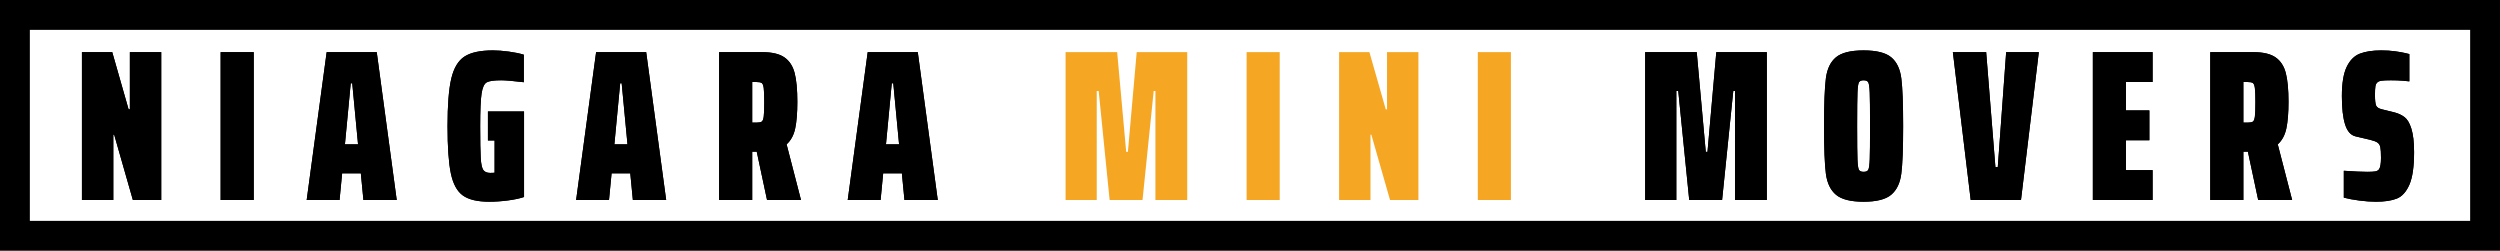
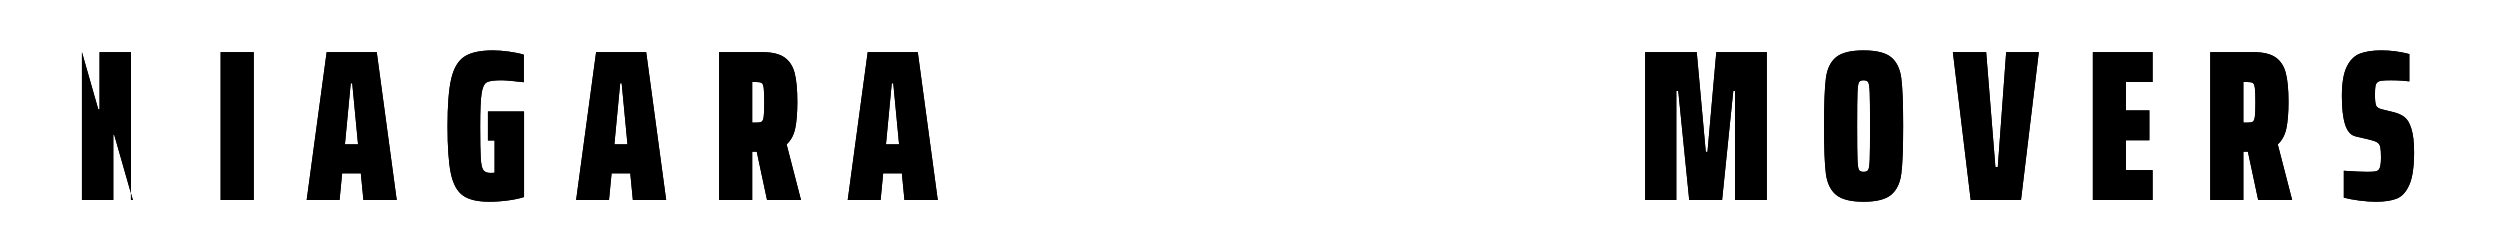
<svg xmlns="http://www.w3.org/2000/svg" xmlns:xlink="http://www.w3.org/1999/xlink" style="background:#FFFFFF" viewBox="0 0 1675 168">
  <defs>
-     <path id="a" d="M69.024 114 56.496 70.224h-.576V114H34.896V14.928H55.2l10.944 38.304h.864V14.928h21.024V114H69.024zm58.8 0V14.928H150V114h-22.176zm95.664 0-1.728-17.856h-12.528L207.504 114h-22.032l13.392-99.072h33.552L245.808 114h-22.32zM216 35.808h-1.008l-3.888 40.896h8.784L216 35.808zm90.912 38.304v-19.44h24.192v57.312c-2.784.96-6.36 1.728-10.728 2.304-4.368.576-8.568.864-12.6.864-7.872 0-13.752-1.392-17.64-4.176-3.888-2.784-6.576-7.704-8.064-14.76-1.488-7.056-2.232-17.64-2.232-31.752 0-14.112.84-24.72 2.52-31.824 1.68-7.104 4.632-12.024 8.856-14.76 4.224-2.736 10.56-4.104 19.008-4.104 3.168 0 6.72.264 10.656.792 3.936.528 7.296 1.224 10.08 2.088v18.432c-7.296-.864-12.336-1.296-15.12-1.296-4.8 0-8.04.456-9.72 1.368-1.68.912-2.832 3.384-3.456 7.416-.624 4.032-.936 11.328-.936 21.888 0 10.272.12 17.424.36 21.456s.816 6.696 1.728 7.992c.912 1.296 2.472 1.944 4.68 1.944 1.056 0 1.776-.024 2.16-.072.384-.048.624-.072.72-.072v-21.6h-4.464zM404.016 114l-1.728-17.856H389.76L388.032 114H366l13.392-99.072h33.552L426.336 114h-22.32zm-7.488-78.192h-1.008l-3.888 40.896h8.784l-3.888-40.896zM493.92 114l-6.912-32.4h-3.024V114h-22.176V14.928h28.8c6.624 0 11.616 1.176 14.976 3.528 3.36 2.352 5.64 5.856 6.84 10.512 1.2 4.656 1.8 11.064 1.8 19.224 0 7.392-.48 13.344-1.44 17.856-.96 4.512-2.88 8.064-5.76 10.656L516.672 114H493.92zm-9.936-51.84h2.736c1.728 0 2.928-.216 3.6-.648.672-.432 1.128-1.56 1.368-3.384.24-1.824.36-5.04.36-9.648 0-4.512-.12-7.68-.36-9.504-.24-1.824-.696-2.952-1.368-3.384-.672-.432-1.872-.648-3.6-.648h-2.736V62.16zm102 51.84-1.728-17.856h-12.528L570 114h-22.032l13.392-99.072h33.552L608.304 114h-22.32zm-7.488-78.192h-1.008L573.6 76.704h8.784l-3.888-40.896zM1142.448 114V40.992h-1.152L1133.808 114h-22.032l-7.344-73.008h-1.296V114h-20.88V14.928h34.56l6.048 66.816h1.152l5.904-66.816h33.84V114h-21.312zm86.16 1.152c-8.64 0-14.808-1.56-18.504-4.68-3.696-3.12-5.952-7.824-6.768-14.112-.816-6.288-1.224-16.92-1.224-31.896 0-14.976.408-25.632 1.224-31.968.816-6.336 3.072-11.04 6.768-14.112 3.696-3.072 9.864-4.608 18.504-4.608s14.808 1.536 18.504 4.608c3.696 3.072 5.952 7.776 6.768 14.112.816 6.336 1.224 16.992 1.224 31.968 0 14.976-.408 25.608-1.224 31.896-.816 6.288-3.072 10.992-6.768 14.112-3.696 3.12-9.864 4.68-18.504 4.68zm0-20.016c1.632 0 2.688-.48 3.168-1.44s.792-3.264.936-6.912c.144-3.648.216-11.088.216-22.32 0-11.232-.072-18.672-.216-22.32-.144-3.648-.456-5.952-.936-6.912-.48-.96-1.536-1.44-3.168-1.44-1.632 0-2.688.48-3.168 1.44s-.792 3.264-.936 6.912c-.144 3.648-.216 11.088-.216 22.32 0 11.232.072 18.672.216 22.32.144 3.648.456 5.952.936 6.912.48.96 1.536 1.44 3.168 1.44zm71.76 18.864-11.952-99.072h22.32l6.192 77.04h1.584l5.616-77.04h21.888L1334.064 114h-33.696zm81.84 0V14.928h40.032v20.016h-17.856v19.008h15.696v20.016h-15.696v20.016h17.856V114h-40.032zm110.784 0-6.912-32.4h-3.024V114h-22.176V14.928h28.8c6.624 0 11.616 1.176 14.976 3.528 3.36 2.352 5.64 5.856 6.84 10.512 1.2 4.656 1.8 11.064 1.8 19.224 0 7.392-.48 13.344-1.44 17.856-.96 4.512-2.88 8.064-5.76 10.656l9.648 37.296h-22.752zm-9.936-51.84h2.736c1.728 0 2.928-.216 3.6-.648.672-.432 1.128-1.56 1.368-3.384.24-1.824.36-5.04.36-9.648 0-4.512-.12-7.68-.36-9.504-.24-1.824-.696-2.952-1.368-3.384-.672-.432-1.872-.648-3.6-.648h-2.736V62.16zm88.896 52.992c-3.456 0-7.2-.264-11.232-.792-4.032-.528-7.488-1.176-10.368-1.944v-18c7.008.48 12.24.72 15.696.72 2.496 0 4.296-.096 5.4-.288 1.104-.192 1.944-.672 2.52-1.44.864-1.248 1.296-3.792 1.296-7.632 0-3.36-.144-5.736-.432-7.128-.288-1.392-.912-2.424-1.872-3.096-.96-.672-2.592-1.296-4.896-1.872l-9.792-2.304c-3.264-.768-5.616-3.432-7.056-7.992-1.44-4.56-2.16-10.872-2.16-18.936 0-8.64 1.08-15.192 3.24-19.656 2.16-4.464 5.112-7.416 8.856-8.856 3.744-1.44 8.496-2.16 14.256-2.16 3.36 0 6.432.192 9.216.576 2.784.384 4.992.768 6.624 1.152 1.632.384 2.64.624 3.024.72v18.288c-.576-.096-2.04-.24-4.392-.432-2.352-.192-5.016-.288-7.992-.288-2.88 0-4.968.096-6.264.288-1.296.192-2.232.576-2.808 1.152-.672.576-1.104 1.464-1.296 2.664-.192 1.2-.288 3.096-.288 5.688 0 3.648.264 6.048.792 7.2.528 1.152 1.8 1.968 3.816 2.448l8.208 2.016c2.688.672 4.992 1.728 6.912 3.168 1.92 1.44 3.456 3.984 4.608 7.632 1.248 3.936 1.872 9.216 1.872 15.84 0 9.792-1.056 17.088-3.168 21.888-2.112 4.8-4.92 7.896-8.424 9.288-3.504 1.392-8.136 2.088-13.896 2.088z" />
+     <path id="a" d="M69.024 114 56.496 70.224h-.576V114H34.896V14.928l10.944 38.304h.864V14.928h21.024V114H69.024zm58.8 0V14.928H150V114h-22.176zm95.664 0-1.728-17.856h-12.528L207.504 114h-22.032l13.392-99.072h33.552L245.808 114h-22.32zM216 35.808h-1.008l-3.888 40.896h8.784L216 35.808zm90.912 38.304v-19.44h24.192v57.312c-2.784.96-6.36 1.728-10.728 2.304-4.368.576-8.568.864-12.6.864-7.872 0-13.752-1.392-17.64-4.176-3.888-2.784-6.576-7.704-8.064-14.76-1.488-7.056-2.232-17.64-2.232-31.752 0-14.112.84-24.72 2.52-31.824 1.68-7.104 4.632-12.024 8.856-14.76 4.224-2.736 10.56-4.104 19.008-4.104 3.168 0 6.72.264 10.656.792 3.936.528 7.296 1.224 10.08 2.088v18.432c-7.296-.864-12.336-1.296-15.12-1.296-4.8 0-8.04.456-9.72 1.368-1.68.912-2.832 3.384-3.456 7.416-.624 4.032-.936 11.328-.936 21.888 0 10.272.12 17.424.36 21.456s.816 6.696 1.728 7.992c.912 1.296 2.472 1.944 4.68 1.944 1.056 0 1.776-.024 2.16-.072.384-.048.624-.072.72-.072v-21.6h-4.464zM404.016 114l-1.728-17.856H389.76L388.032 114H366l13.392-99.072h33.552L426.336 114h-22.32zm-7.488-78.192h-1.008l-3.888 40.896h8.784l-3.888-40.896zM493.92 114l-6.912-32.4h-3.024V114h-22.176V14.928h28.8c6.624 0 11.616 1.176 14.976 3.528 3.36 2.352 5.64 5.856 6.84 10.512 1.2 4.656 1.8 11.064 1.8 19.224 0 7.392-.48 13.344-1.44 17.856-.96 4.512-2.88 8.064-5.76 10.656L516.672 114H493.92zm-9.936-51.84h2.736c1.728 0 2.928-.216 3.6-.648.672-.432 1.128-1.56 1.368-3.384.24-1.824.36-5.04.36-9.648 0-4.512-.12-7.68-.36-9.504-.24-1.824-.696-2.952-1.368-3.384-.672-.432-1.872-.648-3.6-.648h-2.736V62.16zm102 51.84-1.728-17.856h-12.528L570 114h-22.032l13.392-99.072h33.552L608.304 114h-22.32zm-7.488-78.192h-1.008L573.6 76.704h8.784l-3.888-40.896zM1142.448 114V40.992h-1.152L1133.808 114h-22.032l-7.344-73.008h-1.296V114h-20.88V14.928h34.56l6.048 66.816h1.152l5.904-66.816h33.84V114h-21.312zm86.16 1.152c-8.64 0-14.808-1.56-18.504-4.68-3.696-3.12-5.952-7.824-6.768-14.112-.816-6.288-1.224-16.92-1.224-31.896 0-14.976.408-25.632 1.224-31.968.816-6.336 3.072-11.04 6.768-14.112 3.696-3.072 9.864-4.608 18.504-4.608s14.808 1.536 18.504 4.608c3.696 3.072 5.952 7.776 6.768 14.112.816 6.336 1.224 16.992 1.224 31.968 0 14.976-.408 25.608-1.224 31.896-.816 6.288-3.072 10.992-6.768 14.112-3.696 3.12-9.864 4.68-18.504 4.68zm0-20.016c1.632 0 2.688-.48 3.168-1.44s.792-3.264.936-6.912c.144-3.648.216-11.088.216-22.32 0-11.232-.072-18.672-.216-22.32-.144-3.648-.456-5.952-.936-6.912-.48-.96-1.536-1.44-3.168-1.44-1.632 0-2.688.48-3.168 1.44s-.792 3.264-.936 6.912c-.144 3.648-.216 11.088-.216 22.32 0 11.232.072 18.672.216 22.32.144 3.648.456 5.952.936 6.912.48.96 1.536 1.44 3.168 1.44zm71.76 18.864-11.952-99.072h22.32l6.192 77.04h1.584l5.616-77.04h21.888L1334.064 114h-33.696zm81.84 0V14.928h40.032v20.016h-17.856v19.008h15.696v20.016h-15.696v20.016h17.856V114h-40.032zm110.784 0-6.912-32.4h-3.024V114h-22.176V14.928h28.8c6.624 0 11.616 1.176 14.976 3.528 3.36 2.352 5.64 5.856 6.84 10.512 1.2 4.656 1.8 11.064 1.8 19.224 0 7.392-.48 13.344-1.44 17.856-.96 4.512-2.88 8.064-5.76 10.656l9.648 37.296h-22.752zm-9.936-51.84h2.736c1.728 0 2.928-.216 3.6-.648.672-.432 1.128-1.56 1.368-3.384.24-1.824.36-5.04.36-9.648 0-4.512-.12-7.68-.36-9.504-.24-1.824-.696-2.952-1.368-3.384-.672-.432-1.872-.648-3.6-.648h-2.736V62.16zm88.896 52.992c-3.456 0-7.2-.264-11.232-.792-4.032-.528-7.488-1.176-10.368-1.944v-18c7.008.48 12.24.72 15.696.72 2.496 0 4.296-.096 5.4-.288 1.104-.192 1.944-.672 2.52-1.44.864-1.248 1.296-3.792 1.296-7.632 0-3.36-.144-5.736-.432-7.128-.288-1.392-.912-2.424-1.872-3.096-.96-.672-2.592-1.296-4.896-1.872l-9.792-2.304c-3.264-.768-5.616-3.432-7.056-7.992-1.44-4.56-2.16-10.872-2.16-18.936 0-8.64 1.08-15.192 3.24-19.656 2.16-4.464 5.112-7.416 8.856-8.856 3.744-1.44 8.496-2.16 14.256-2.16 3.36 0 6.432.192 9.216.576 2.784.384 4.992.768 6.624 1.152 1.632.384 2.64.624 3.024.72v18.288c-.576-.096-2.04-.24-4.392-.432-2.352-.192-5.016-.288-7.992-.288-2.88 0-4.968.096-6.264.288-1.296.192-2.232.576-2.808 1.152-.672.576-1.104 1.464-1.296 2.664-.192 1.2-.288 3.096-.288 5.688 0 3.648.264 6.048.792 7.2.528 1.152 1.8 1.968 3.816 2.448l8.208 2.016c2.688.672 4.992 1.728 6.912 3.168 1.92 1.44 3.456 3.984 4.608 7.632 1.248 3.936 1.872 9.216 1.872 15.84 0 9.792-1.056 17.088-3.168 21.888-2.112 4.8-4.92 7.896-8.424 9.288-3.504 1.392-8.136 2.088-13.896 2.088z" />
  </defs>
  <g fill="none" fill-rule="evenodd">
    <path d="M112 34v101h1567V34H112zM78 20h1635v128H78V20z" />
-     <path stroke="#000" stroke-width="20" d="M-10-10h1655v148H-10z" transform="translate(20 20)" />
    <g fill="#000" transform="translate(20 20)">
      <use xlink:href="#a" />
      <use xlink:href="#a" />
    </g>
-     <path fill="#F5A623" d="M754.128 114V40.992h-1.152L745.488 114h-22.032l-7.344-73.008h-1.296V114h-20.88V14.928h34.56l6.048 66.816h1.152l5.904-66.816h33.84V114zM815.232 114V14.928h22.176V114zM911.328 114 898.8 70.224h-.576V114H877.2V14.928h20.304l10.944 38.304h.864V14.928h21.024V114zM970.128 114V14.928h22.176V114z" transform="translate(20 20)" />
  </g>
</svg>